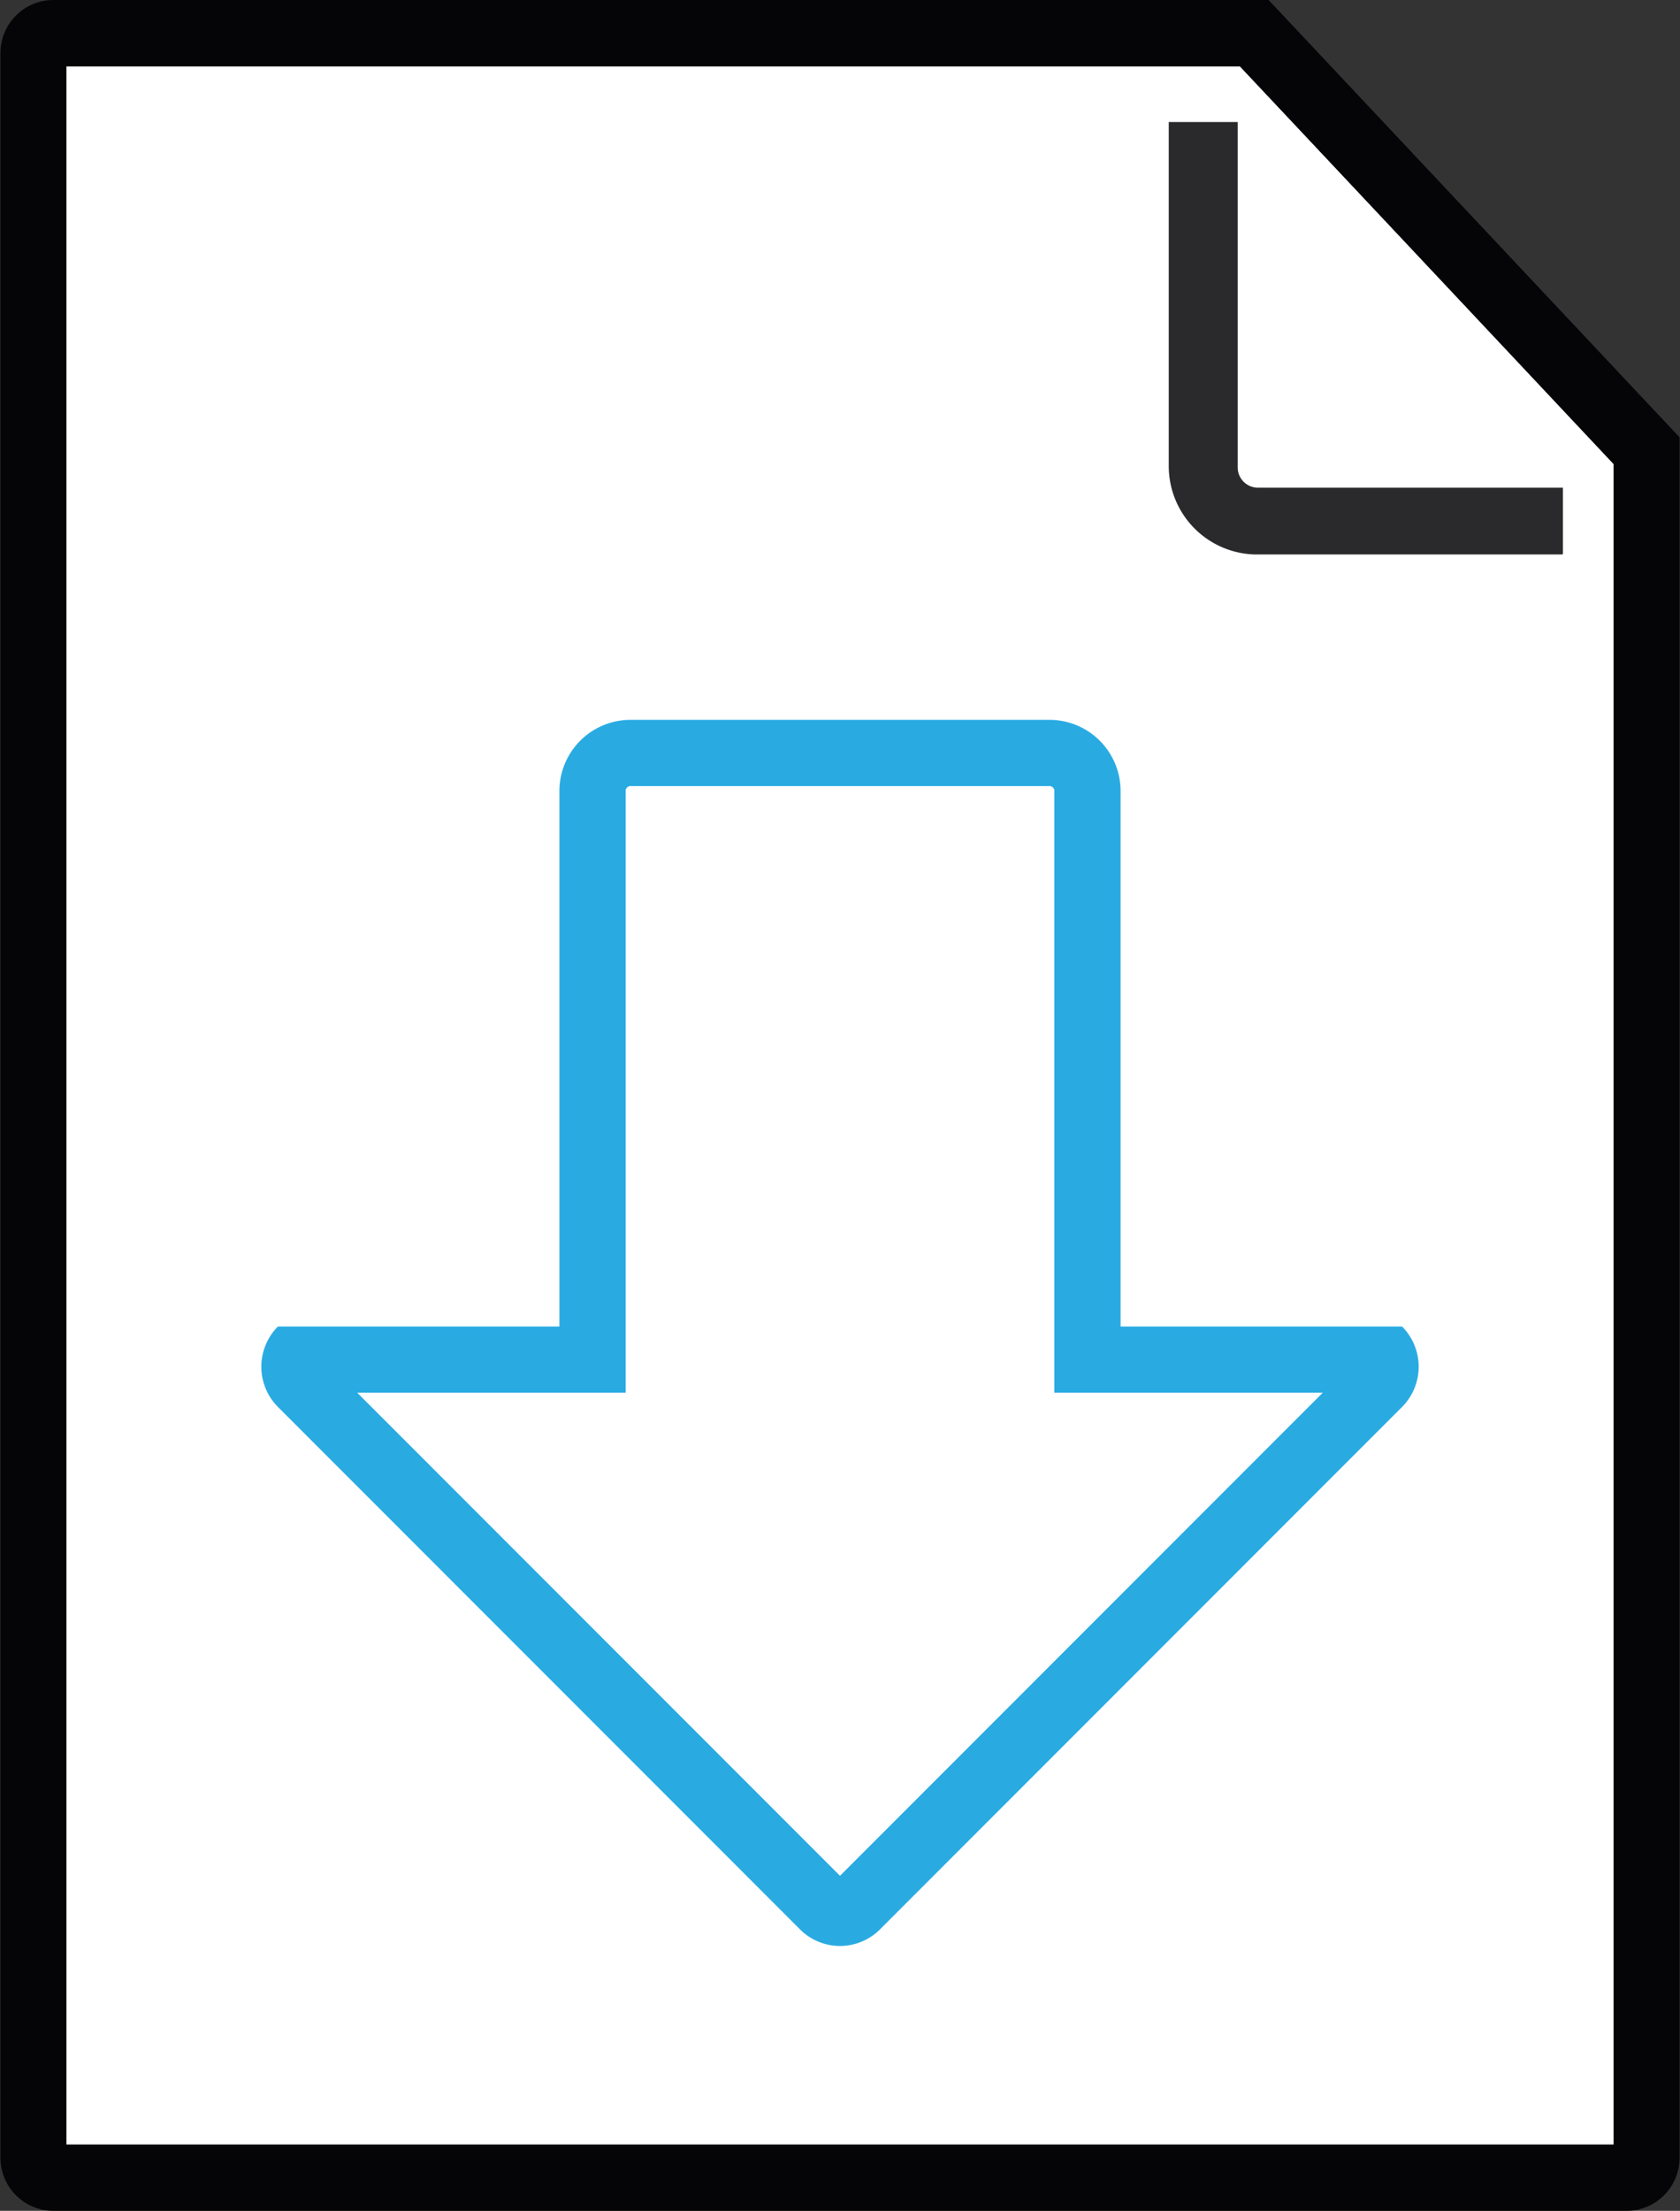
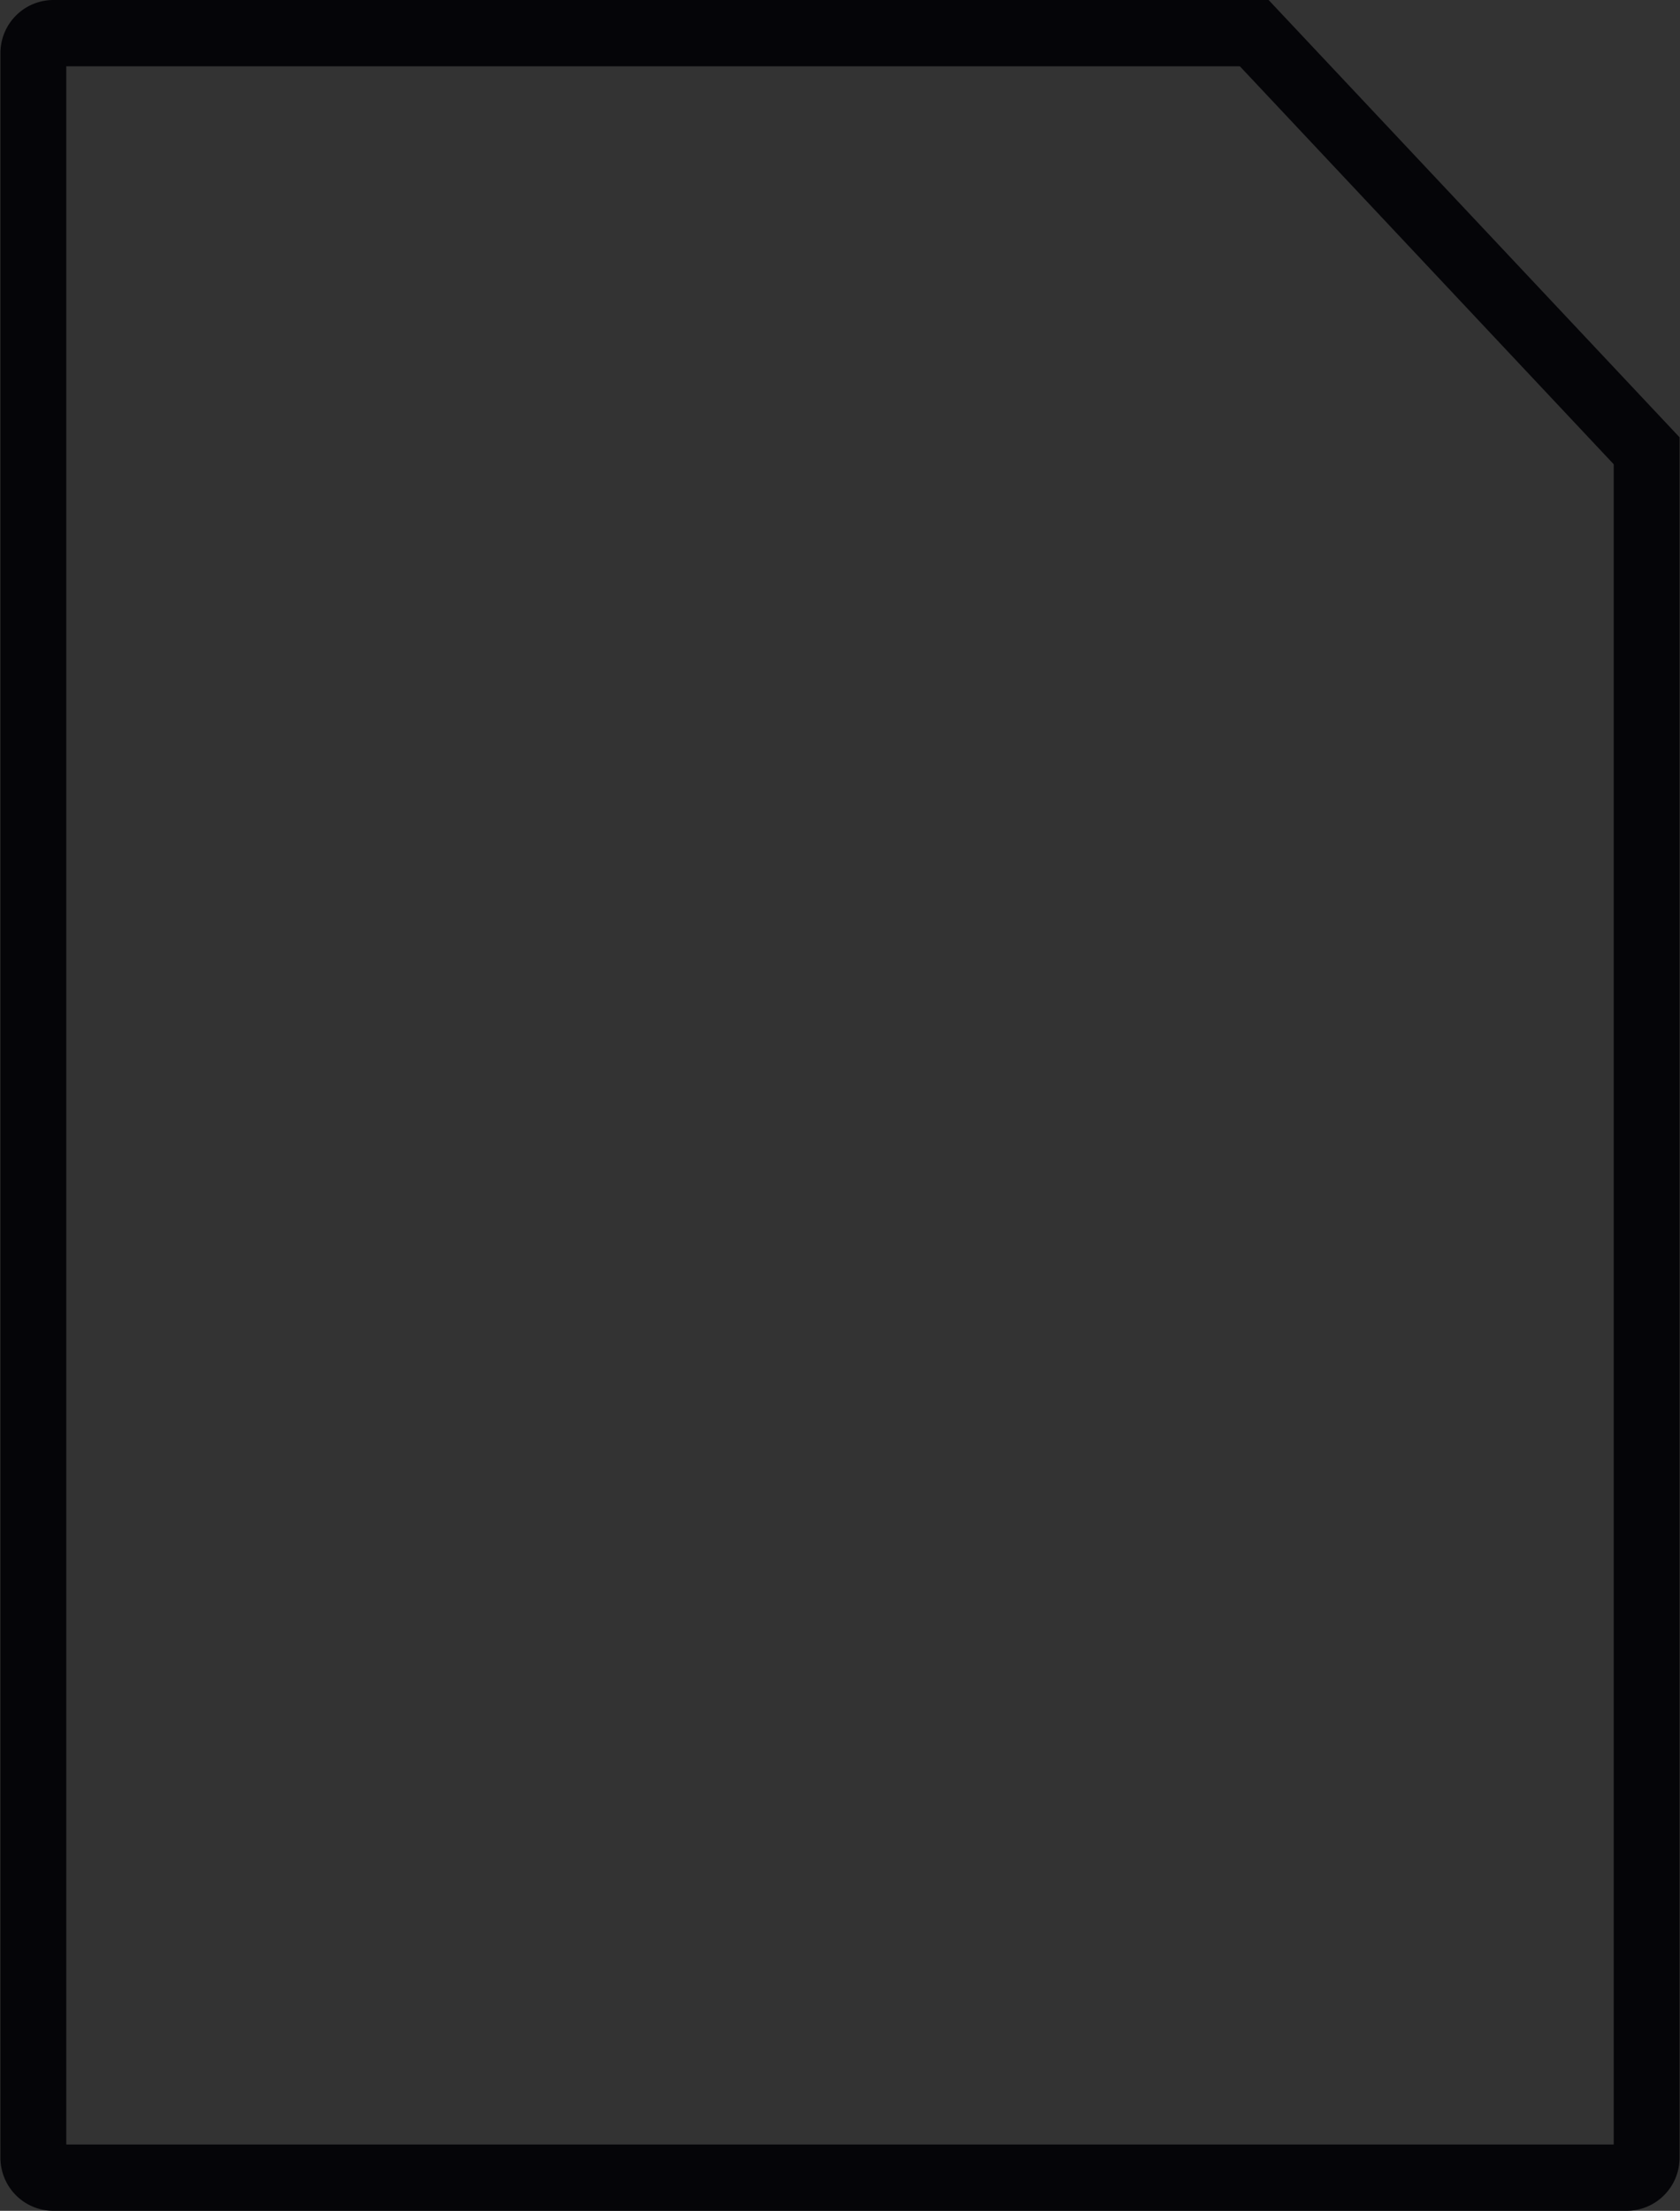
<svg xmlns="http://www.w3.org/2000/svg" id="Layer_1" data-name="Layer 1" viewBox="0 0 38.02 50">
  <rect x="0" y="0" width="38.02" height="50" fill="#333333" stroke="none" />
  <defs>
    <style>.cls-1{fill:#fff;}.cls-2,.cls-3{fill:#050508;}.cls-3{opacity:0.85;}.cls-4{fill:#29abe2;}</style>
  </defs>
  <title>uscf_download icon</title>
-   <polygon class="cls-1" points="36.52 10.48 36.52 48.5 1.5 48.5 1.5 45.3 1.5 12.12 1.5 1.5 28.06 1.5 36.52 10.48" />
  <path class="cls-2" d="M42.51,48.5v-38l-8.46-9H7.49v47h35ZM44,9.89V48.8a1.2,1.2,0,0,1-1.2,1.2H7.19A1.2,1.2,0,0,1,6,48.8V1.2A1.2,1.2,0,0,1,7.19,0H34.7Z" transform="translate(-5.99)" />
-   <path class="cls-3" d="M41.34,12.54H34.44a2,2,0,0,1-2-2V2.76H34v7.82a0.46,0.46,0,0,0,.45.45h6.91v1.5Z" transform="translate(-5.99)" />
-   <path class="cls-4" d="M37.72,30a1.29,1.29,0,0,1,0,1.82L25.91,43.63a1.28,1.28,0,0,1-1.82,0L12.28,31.82a1.29,1.29,0,0,1,0-1.82h6.37V17.89a1.61,1.61,0,0,1,1.61-1.61h9.48a1.61,1.61,0,0,1,1.61,1.61V30h6.37ZM25,42.42L35.92,31.5H29.85V17.89a0.11,0.11,0,0,0-.11-0.11H20.26a0.11,0.11,0,0,0-.11.11V31.5H14.08Z" transform="translate(-5.99)" />
-   <path class="cls-1" d="M35.92,31.5L25,42.42,14.08,31.5h6.07V17.89a0.11,0.11,0,0,1,.11-0.11h9.48a0.11,0.11,0,0,1,.11.11V31.5h6.07Z" transform="translate(-5.99)" />
</svg>